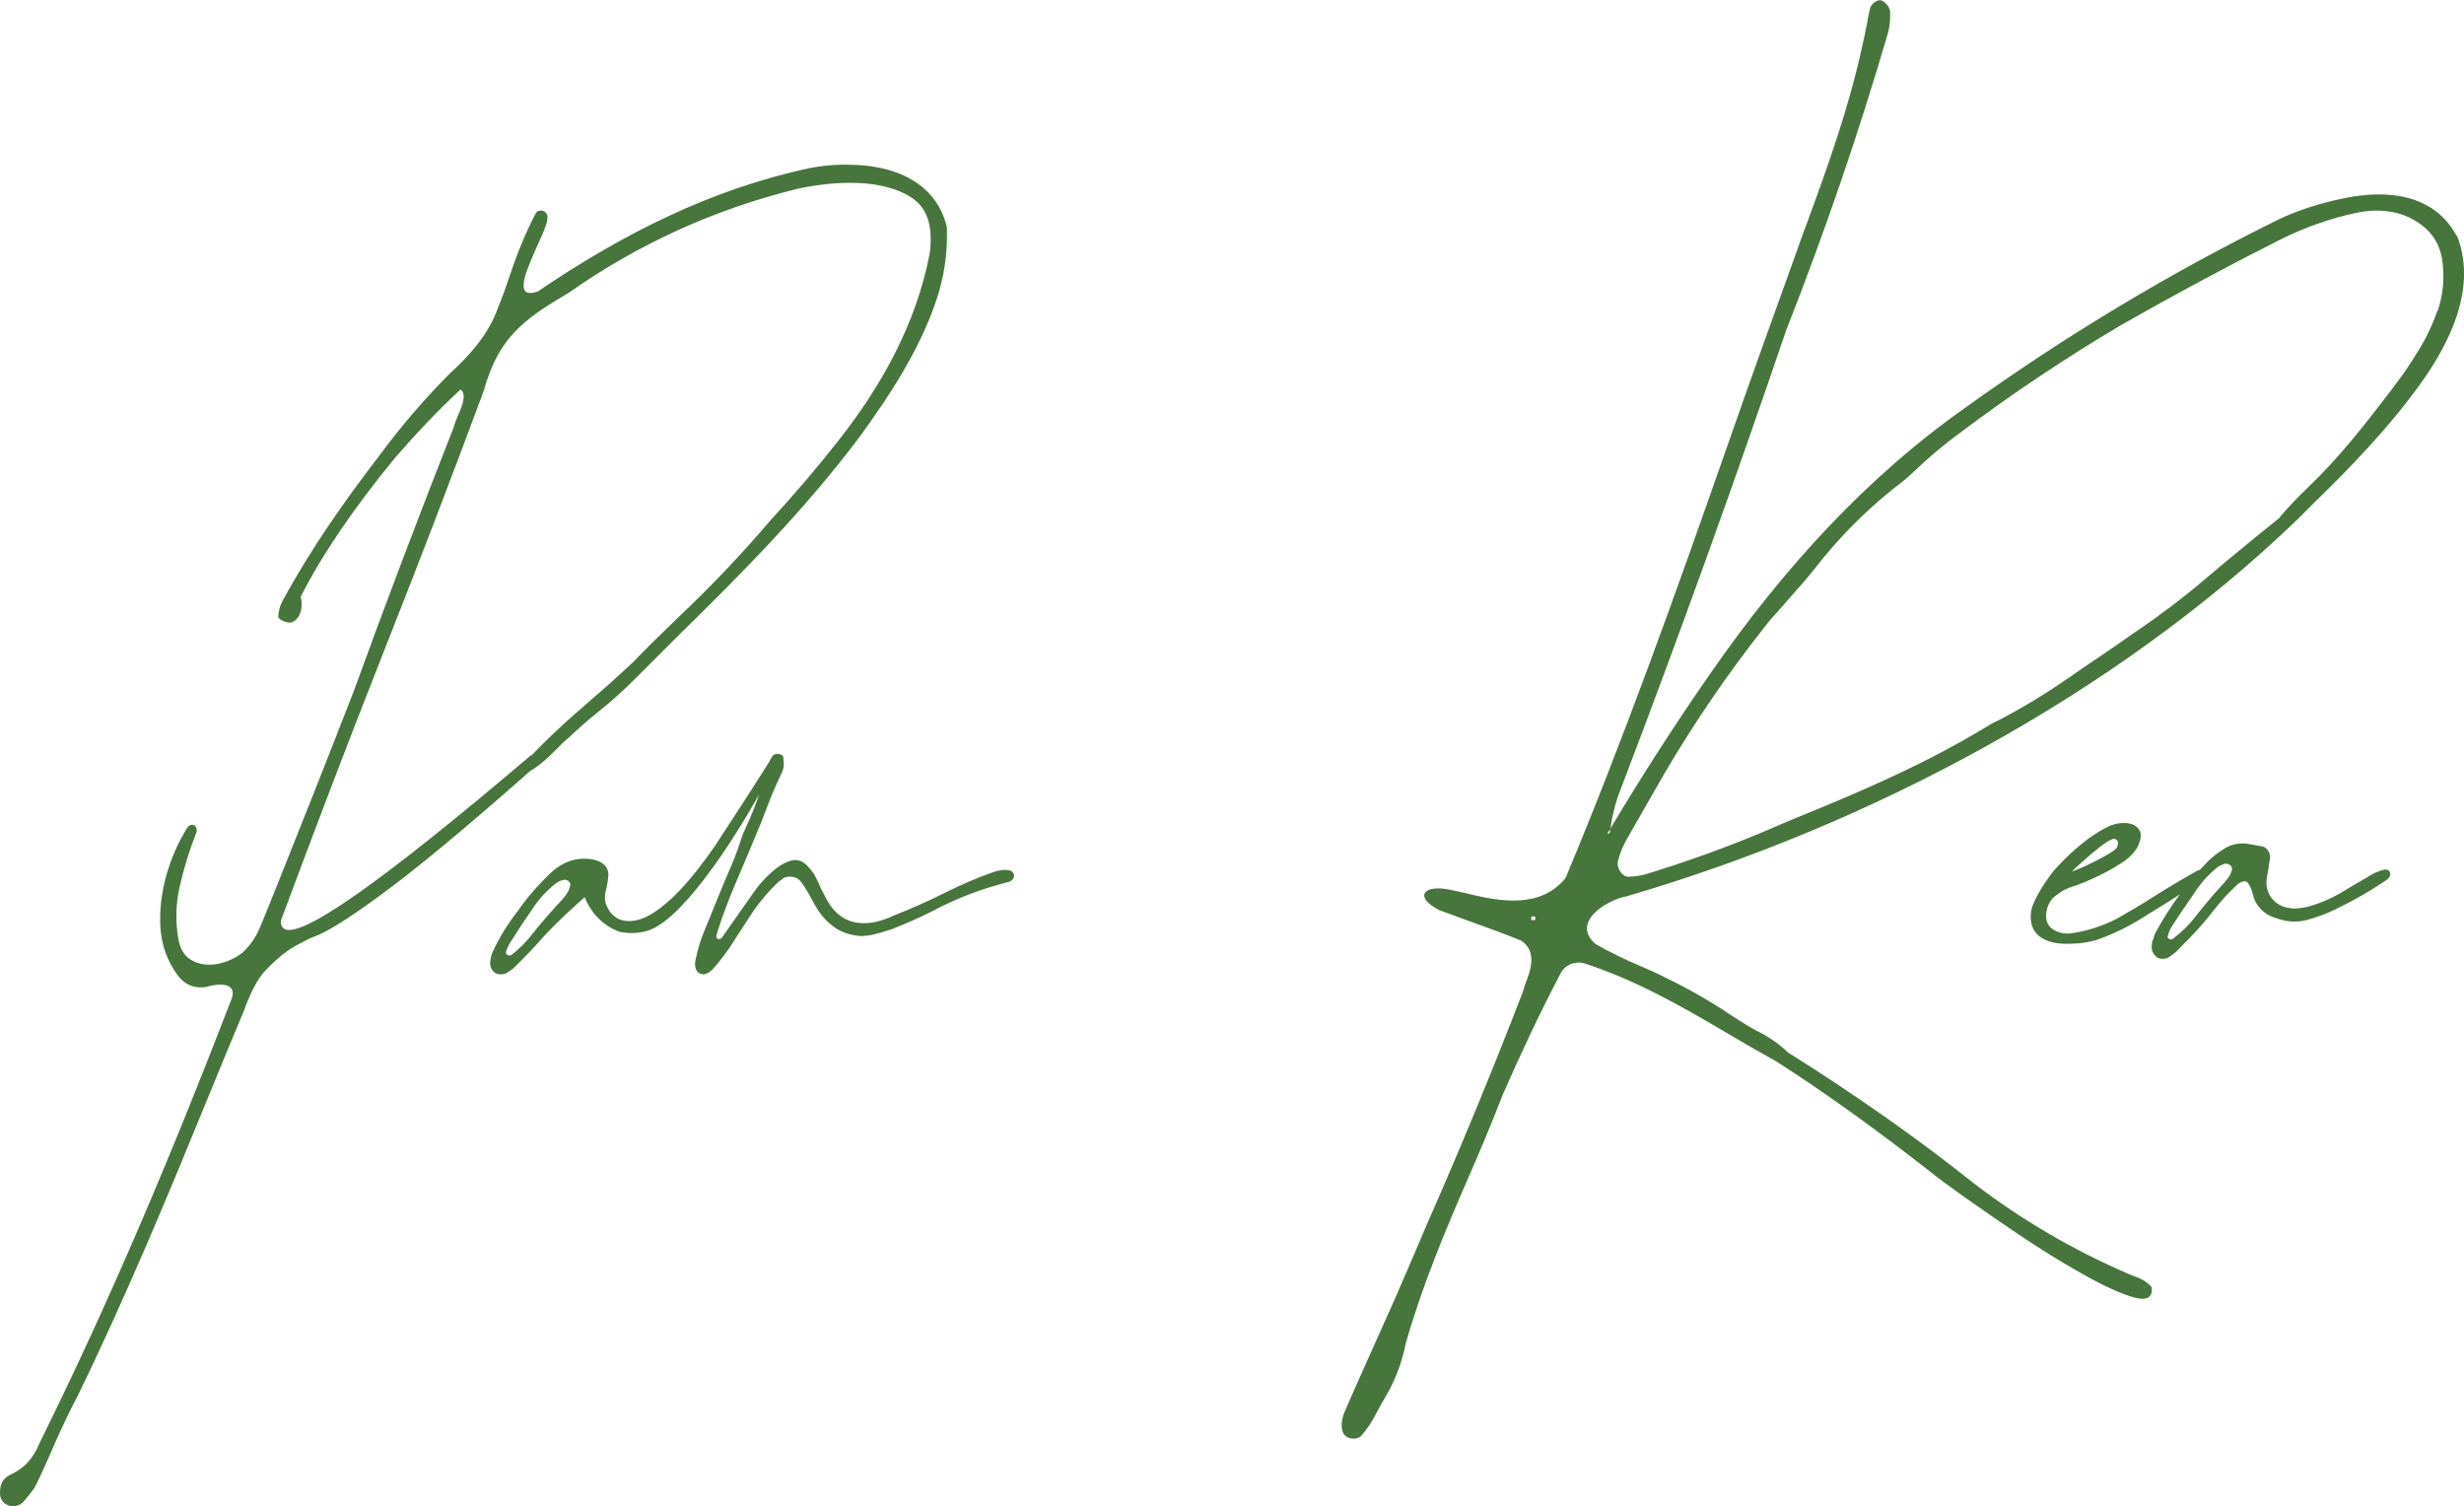
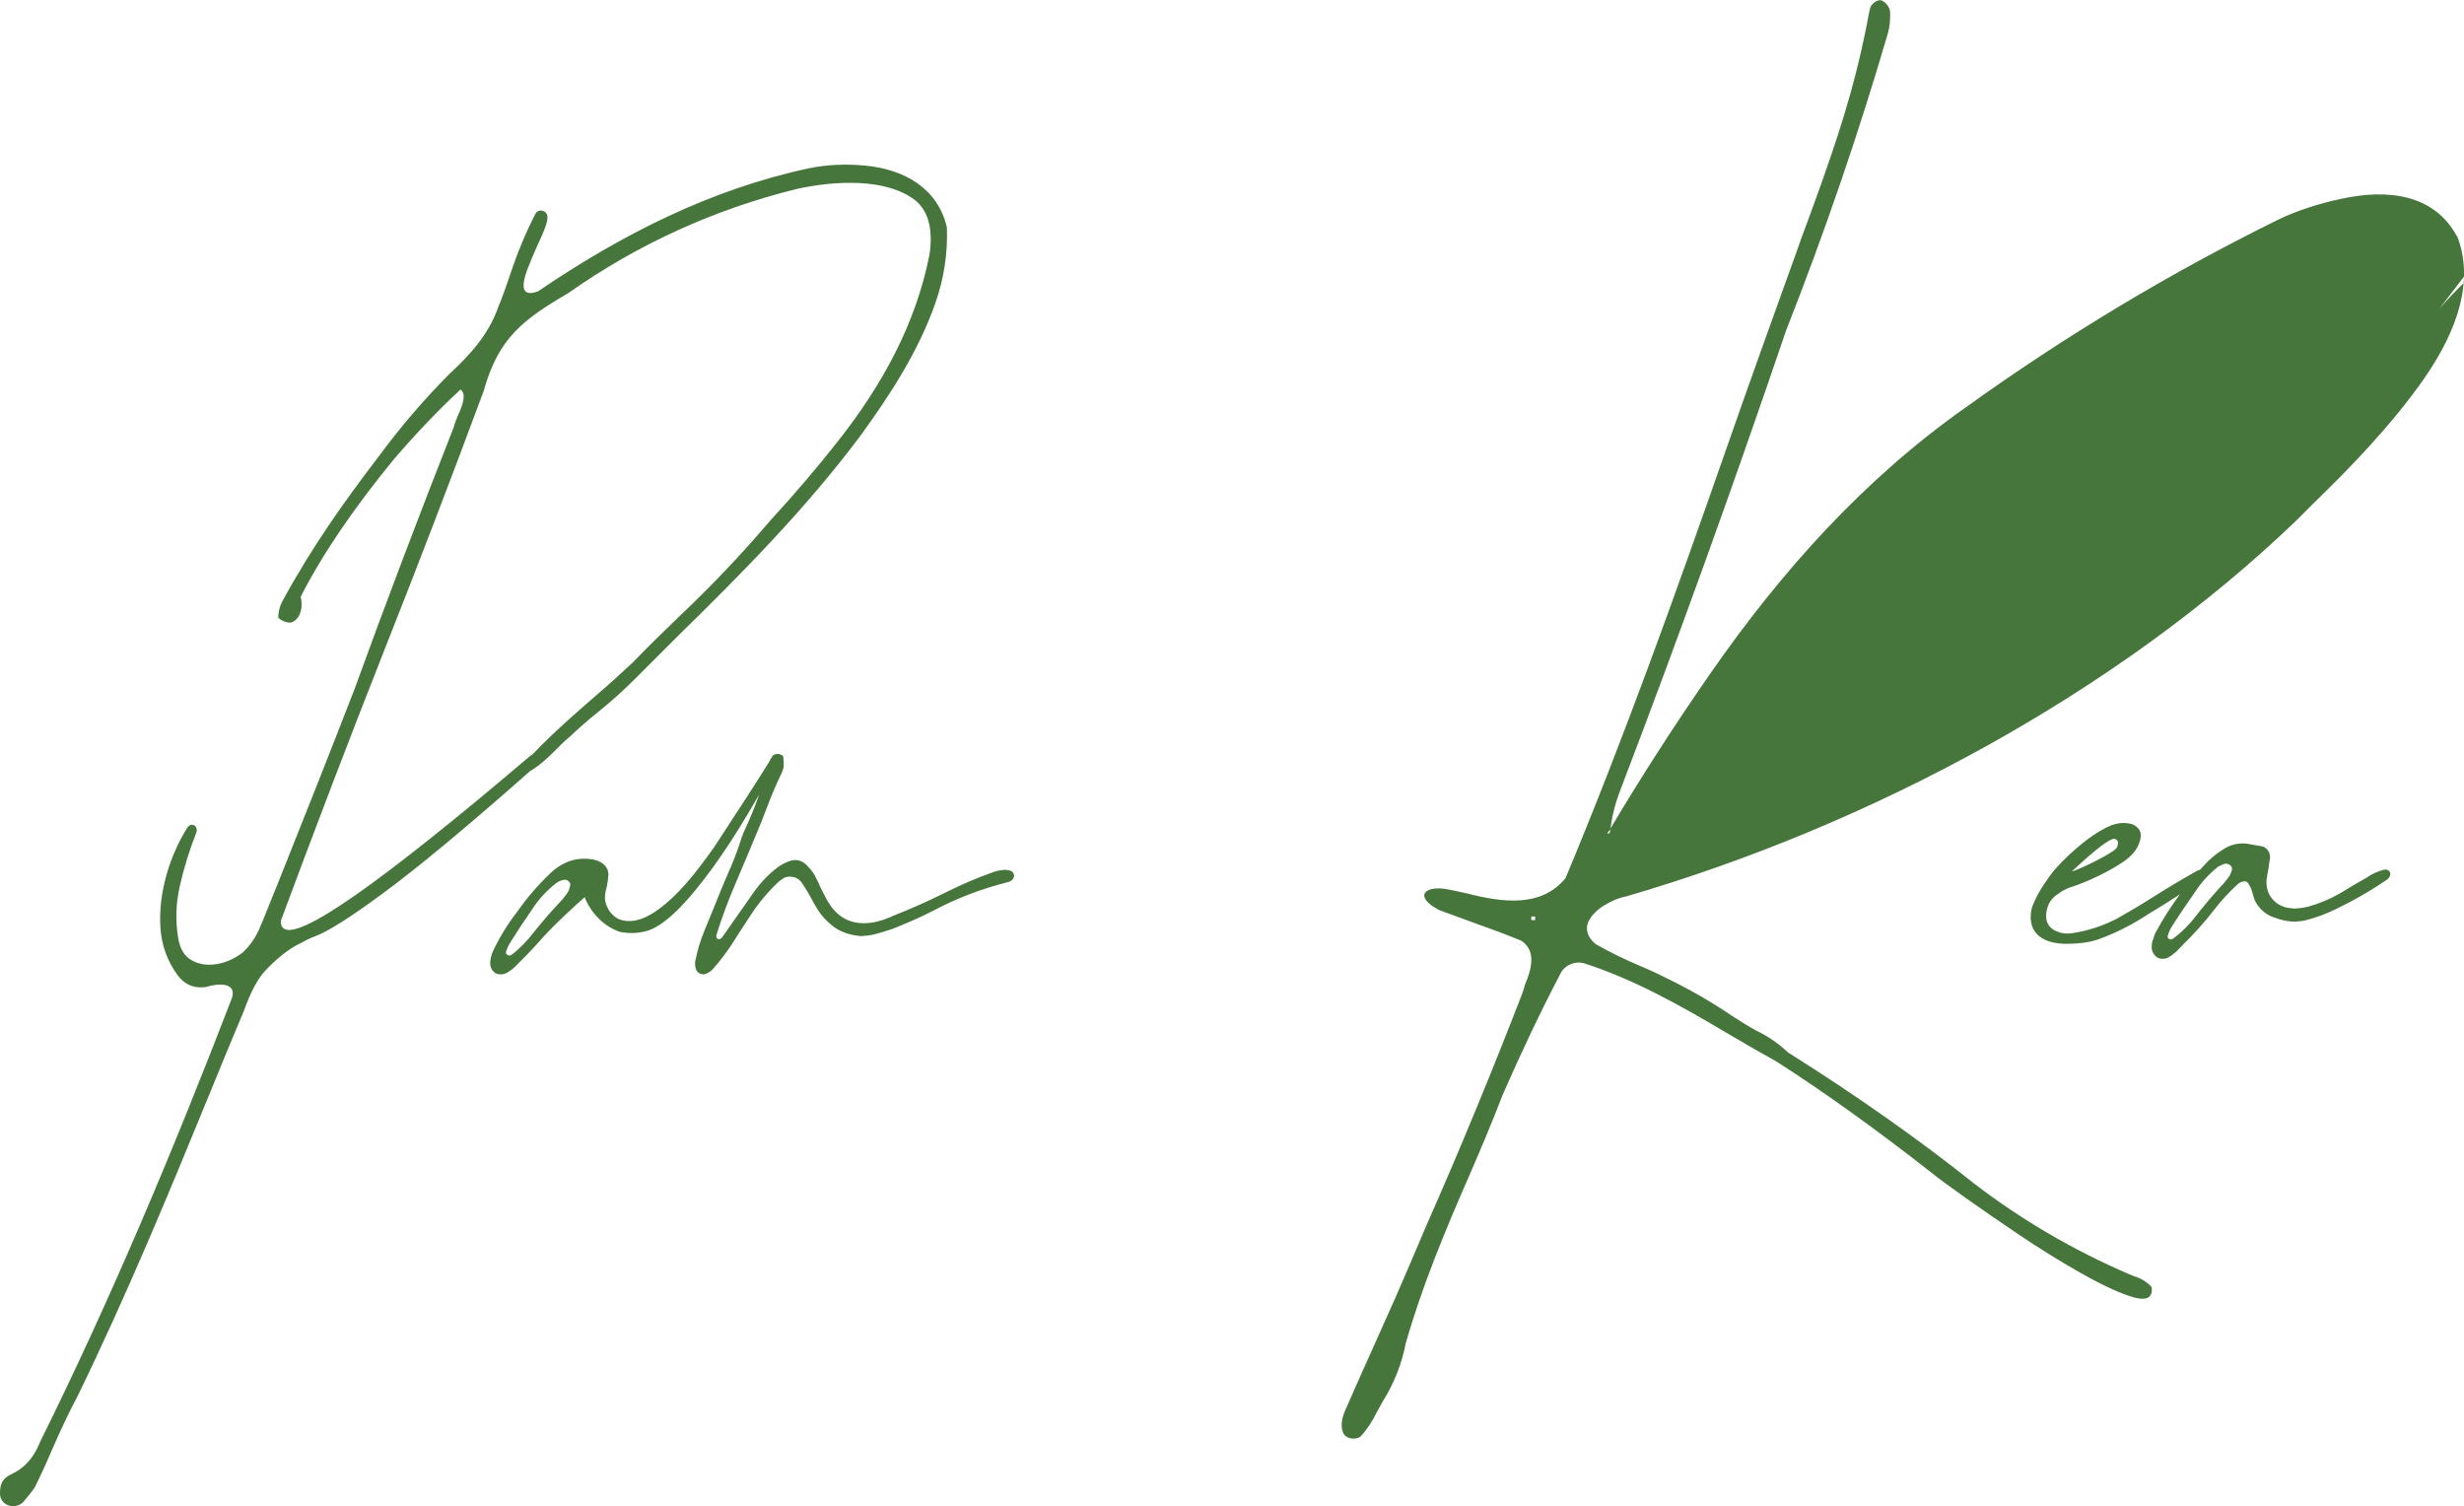
<svg xmlns="http://www.w3.org/2000/svg" id="_レイヤー_1" data-name="レイヤー 1" width="191.83" height="117.28" viewBox="0 0 191.83 117.28">
  <defs>
    <style>
      .cls-1 {
        fill: #47763c;
      }
    </style>
  </defs>
-   <path class="cls-1" d="M41.35,59.96c-5.1,4.51-8.96,7.7-11.54,9.59-2.58,1.91-4.38,3.03-5.35,3.37-.27.09-.76.34-1.5.74-.74.43-1.5,1.06-2.29,1.89-.61.65-1.17,1.71-1.68,3.14-.88,2.09-1.75,4.2-2.61,6.31-3.26,7.97-6.56,15.93-10.33,23.67-.7,1.32-1.33,2.67-1.93,4.04-.45,1.06-.92,2.09-1.42,3.1-.25.36-.52.7-.81,1.03-.02.02-.04.07-.07.09-.65.65-1.82.29-1.82-.65-.02-.97.38-1.28,1.01-1.57.65-.34,1.48-.9,2.11-2.45,5.57-11.25,10.44-22.87,14.94-34.57.38-1.19-1.01-1.17-2.02-.85-.92.13-1.64-.16-2.2-.9-.81-1.1-1.26-2.34-1.35-3.71-.18-2.74.74-5.64,2.09-7.79.36-.52.94-.07.67.47-.52,1.33-.94,2.7-1.26,4.11-.29,1.3-.34,2.61-.13,3.93.13.9.49,1.5,1.08,1.82,1.15.65,2.76.31,3.95-.61.65-.61,1.12-1.33,1.44-2.18.02-.07.07-.13.09-.2.45-1.12.9-2.25,1.35-3.35,1.95-4.87,3.89-9.77,5.79-14.67,2.49-6.85,5.08-13.68,7.75-20.46.07-.29.2-.61.36-.99.38-.83.65-1.68.18-1.98-1.66,1.53-3.37,3.32-5.14,5.37-3.19,3.89-5.62,7.46-7.3,10.76.25,1.06-.18,1.84-.74,2-.36.07-.92-.22-1.01-.4.02-.47.13-.92.38-1.35,2.18-4.02,4.81-7.75,7.57-11.34,1.64-2.22,3.44-4.31,5.39-6.27,1.59-1.46,3.05-3.08,3.77-5.14.34-.83.65-1.68.94-2.56.54-1.64,1.19-3.23,1.98-4.76.27-.49,1.06-.2.92.4,0,.34-.31,1.08-.74,2-.31.67-.58,1.33-.83,1.98-.47,1.3-.43,2.13.85,1.66,6.47-4.4,13.43-7.95,21.14-9.59,1.35-.27,2.79-.34,4.31-.2,3.03.29,5.66,1.73,6.38,4.81.07,2-.22,3.95-.88,5.84-1.3,3.77-3.57,7.25-5.88,10.42-4.22,5.64-9.19,10.67-14.24,15.61-1.1,1.1-2.22,2.22-3.32,3.32-.88.88-1.82,1.73-2.81,2.52-.79.63-1.55,1.3-2.29,2-.36.29-.7.63-1.03.97-.88.88-1.75,1.68-2.92,2.07l-.2-.25c1.68-2.04,3.93-4.04,6.11-5.93,1.1-.94,2.09-1.84,3.01-2.7,1.15-1.19,2.34-2.36,3.53-3.5,2.54-2.4,4.94-4.92,7.21-7.59,1.82-1.98,3.59-4.04,5.28-6.2,3.39-4.31,6.02-9.07,7.08-14.49.29-2.04-.13-3.48-1.24-4.29-2.25-1.62-6.06-1.44-9.01-.81-6.47,1.59-12.42,4.29-17.88,8.13-3.53,2.07-5.44,3.5-6.58,7.61-2.49,6.72-5.05,13.39-7.68,20.04-2.79,7.05-5.48,14.13-8.11,21.2-.02.27.04.47.18.58,1.1,1.06,7.52-3.44,19.32-13.48v1.17ZM67.07,72.88c-.99-.07-1.8-.38-2.4-.92-.38-.31-.7-.67-.97-1.08-.2-.31-.38-.63-.56-.97-.13-.25-.27-.49-.43-.74-.09-.16-.2-.31-.31-.47-.02-.04-.07-.09-.09-.11-.29-.36-.97-.45-1.35-.2-.02.02-.07.07-.11.09-.11.07-.2.13-.27.2-.83.79-1.55,1.66-2.18,2.63-.22.34-.45.7-.67,1.03-.18.27-.36.54-.52.81-.52.83-1.1,1.62-1.75,2.34-.18.18-.38.29-.63.36-.25.02-.52-.11-.61-.31-.11-.25-.13-.47-.09-.72.16-.79.38-1.57.7-2.34.2-.52.43-1.01.63-1.53.31-.79.63-1.55.94-2.31.09-.2.18-.38.25-.58.38-.83.72-1.71,1.01-2.61.11-.38.27-.74.45-1.12.65-1.42,1.17-2.85,1.55-4.36.09-.4.25-.79.49-1.12.11-.16.47-.2.65-.09.09.02.16.09.18.16.02.25.04.47.04.72-.02.16-.07.31-.13.47-.43.88-.81,1.77-1.15,2.67-.16.38-.29.79-.45,1.17-.65,1.57-1.3,3.14-1.98,4.72-.58,1.35-1.1,2.72-1.53,4.11-.04.2.02.31.18.34.04,0,.09-.02.13-.04.02-.02.07-.02.09-.05.83-1.19,1.68-2.4,2.52-3.59.52-.74,1.15-1.39,1.86-1.93.27-.2.56-.34.85-.45.52-.2.97-.11,1.37.27.22.22.43.47.61.74.11.22.22.45.34.67.07.16.11.29.18.43.02.07.07.11.09.16.16.31.31.63.49.92.83,1.37,2.11,1.89,3.8,1.5.34-.09.67-.2,1.01-.34.04-.02.09-.04.13-.07,1.44-.56,2.85-1.19,4.25-1.89,1.17-.58,2.36-1.1,3.59-1.53.29-.11.61-.18.94-.2.16,0,.31.02.47.07.16.07.25.2.27.36,0,.18-.07.31-.22.4l-.02.02c-.07.04-.11.07-.18.09-2.07.52-4.04,1.26-5.93,2.27-1.01.52-2.07.97-3.12,1.39-.52.18-1.06.34-1.62.47-.25.04-.47.07-.65.07-.07.02-.11.02-.16.02ZM60.04,59.09c.07.04.16.09.22.13.07.04.16.09.22.13-2,3.75-3.86,6.76-5.64,9.07-1.77,2.31-3.23,3.66-4.42,4.04-.92.27-1.66.18-2.16.09-1.64-.56-2.49-2-2.74-2.7-.36.31-.83.74-1.39,1.26s-1.17,1.12-1.84,1.84c-.13.16-.27.29-.4.45-.56.63-1.17,1.24-1.77,1.84-.2.2-.45.38-.7.52-.29.13-.56.13-.83.02-.29-.2-.43-.47-.43-.81.02-.34.09-.63.22-.92.52-1.1,1.15-2.13,1.91-3.1.74-1.06,1.57-2.02,2.49-2.9.49-.49,1.06-.85,1.71-1.06,1.08-.31,2.83-.16,2.88,1.08-.02.34-.07.65-.13.97-.16.54-.25,1.08.09,1.68.07.16.31.56.83.83.72.29,1.39.11,1.73,0,1.28-.45,2.7-1.77,3.84-3.14.94-1.12,1.89-2.49,1.91-2.52,1.89-2.88,3.35-5.14,4.4-6.83ZM44.38,68.97c.05-.11.02-.22-.09-.34s-.25-.16-.43-.13c-.02.02-.07.02-.11.04-.13.02-.27.09-.43.2-.72.56-1.33,1.21-1.82,1.95-.61.88-1.19,1.75-1.75,2.65-.11.16-.2.34-.27.52-.02.02-.02.05-.02.07-.02.02-.02.04-.04.07-.07.2-.02.31.16.38.04.02.09.02.13,0,.04-.02.09-.02.11-.04.65-.49,1.21-1.08,1.71-1.73.72-.9,1.46-1.75,2.25-2.58.16-.2.31-.38.43-.58.07-.11.11-.22.13-.34.02-.04.02-.09.04-.13ZM191.28,18.34c1.37,3.48.07,7.32-2.51,11.07-2.61,3.75-5.97,7.17-8.67,9.79-.47.47-.9.9-1.3,1.3-14.02,13.48-33.15,23.74-52.2,29.29-.58.11-1.17.36-1.78.74-1.19.79-1.84,1.89-.61,2.96,1.1.63,2.25,1.19,3.41,1.68.67.29,1.35.58,2,.92,1.82.88,3.55,1.86,5.21,2.99.74.47,1.37.88,1.93,1.17.9.43,1.73,1.01,2.49,1.73h.02c5.39,3.39,10.18,6.78,14.38,10.13,3.75,2.88,7.79,5.23,12.13,7.1.11.04.23.09.34.14.54.16,1.01.43,1.39.85.11.81-.36,1.08-1.37.81-1.03-.29-2.36-.9-4-1.82-1.64-.92-3.3-1.95-5.01-3.1-2.83-1.91-5.93-4.09-6.83-4.85-4.22-3.3-8.22-6.18-11.97-8.58-1.32-.74-2.65-1.5-3.98-2.29-3.53-2.09-7.14-4.13-11.07-5.39-.65-.16-1.39.13-1.73.7-1.64,3.12-3.14,6.31-4.56,9.55-.83,2.16-1.73,4.29-2.65,6.4-1.86,4.25-3.64,8.54-4.9,12.96-.31,1.62-.92,3.12-1.8,4.54-.16.27-.29.54-.45.81-.34.7-.76,1.35-1.28,1.91-.43.29-1.17.16-1.35-.32-.2-.52-.09-1.08.11-1.59.56-1.3,1.15-2.61,1.73-3.91.74-1.66,1.5-3.35,2.25-5.03.79-1.84,1.6-3.68,2.38-5.55,2.65-6,5.14-12.04,7.5-18.15.07-.2.13-.4.2-.65.52-1.24.88-2.63-.29-3.41-1.19-.49-2.4-.94-3.62-1.37-.92-.34-1.84-.67-2.76-1.01-2.07-1.06-1.17-2.02.81-1.59.43.09.88.18,1.35.29,2.76.7,5.75,1.12,7.66-1.19,4.58-10.96,8.58-22.17,12.51-33.4,1.77-5.08,3.59-10.13,5.41-15.18.32-.9.63-1.8.97-2.67,1.59-4.34,3.14-8.69,4.15-13.25.16-.67.29-1.35.43-2.02.07-.38.14-.79.23-1.17.09-.38.56-.74.9-.65.36.16.65.56.67.9.02.56-.02,1.1-.16,1.62-2.29,7.84-4.94,15.57-7.93,23.16-4.07,11.97-8.36,23.88-12.87,35.69-.4,1.01-.67,2.04-.81,3.1,2.45-4.11,5.05-8.15,7.82-12.13,5.5-7.91,11.93-15.09,19.85-20.66,7.75-5.57,15.9-10.47,24.44-14.67,1.39-.65,3.01-1.19,4.83-1.57,3.64-.79,7.21-.31,8.94,2.9ZM119.52,71.62v-.27h-.29s0,.07-.02.11v.09s0,.04.02.07c.07.02.14.02.2.02.02-.02.07-.02.09-.02ZM125.27,64.88s.04-.04.07-.09c0-.04,0-.09.02-.13v-.07c-.25.25-.27.36-.09.29ZM189.77,24.23c.45-1.3.56-2.65.36-4.02-.18-1.15-.72-2.04-1.64-2.72-.76-.56-1.62-.92-2.56-1.03-.81-.11-1.59-.07-2.38.09-2.09.43-4.11,1.15-6.04,2.11-4.18,2.11-8.31,4.33-12.38,6.65-4.29,2.54-8.4,5.28-12.38,8.27-1.3.94-2.54,1.98-3.71,3.1-.49.47-1.01.9-1.55,1.3-2.31,1.84-4.4,3.95-6.22,6.31-.47.58-.94,1.15-1.46,1.71-.2.25-.43.49-.65.74-.2.25-.4.47-.61.7-.43.47-.85.94-1.24,1.46-2.85,3.62-5.44,7.41-7.77,11.39-.4.7-.81,1.42-1.21,2.11-.54.94-1.08,1.89-1.62,2.83-.34.58-.61,1.21-.76,1.86-.07.56.34,1.17.85,1.17.11-.02.2-.02.29-.02.29-.02.58-.07.88-.13,3.32-1.01,6.58-2.18,9.79-3.55.72-.31,1.44-.63,2.16-.92,5.12-2.07,10.13-4.25,14.87-7.14.18-.11.36-.22.56-.31.04-.02.09-.04.16-.07,1.91-.99,3.73-2.09,5.5-3.32.79-.56,1.59-1.1,2.4-1.64.85-.58,1.71-1.17,2.56-1.77.63-.43,1.24-.85,1.84-1.28,1.64-1.19,2.83-2.13,4.27-3.37.61-.52,1.32-1.1,2.16-1.8.74-.61,1.8-1.48,3.21-2.61t.02-.02s.02-.04.04-.07c.7-.83,1.44-1.59,2.22-2.34,2.36-2.25,4.36-4.81,6.33-7.39.16-.2.31-.43.47-.63.58-.76,1.12-1.55,1.62-2.38.07-.11.13-.2.2-.31.56-.92,1.03-1.91,1.39-2.94ZM160.82,73.48c-1.64-.02-2.96-.72-2.69-2.54.04-.22.09-.38.13-.47.45-1.12,1.24-2.18,1.59-2.63.63-.74,2.56-2.76,4.52-3.59.25-.09.94-.31,1.66-.07.16.07.29.16.4.27.34.34.23.81.16,1.06t-.02.04c-.18.61-.65,1.15-1.41,1.64-1.53,1.01-3.41,1.73-4.04,1.91-.04.02-.14.07-.29.13s-.36.18-.56.34c-.52.31-.83.76-.94,1.37-.16.92.25,1.5,1.26,1.71.25.04.49.04.74,0,1.21-.18,2.36-.56,3.46-1.12.92-.52,1.84-1.06,2.72-1.62,1.1-.7,2.22-1.37,3.37-2.02.16-.11.36-.18.56-.2.09,0,.18.02.25.09.04.07.07.11.07.18s-.02.16-.04.22c-.09.11-.2.22-.31.29-1.37.97-2.76,1.86-4.2,2.72-1.19.79-2.47,1.44-3.82,1.93-.72.25-1.57.36-2.54.36ZM164.8,66c.09-.22.11-.38.09-.47.02.02-.07-.16-.23-.22-.49-.16-2.81,2.02-3.37,2.54.61-.16,3.21-1.42,3.5-1.84ZM178.63,70.74c.07-.02.16-.02.25-.02.25-.02.52-.07.81-.13.88-.25,1.68-.58,2.47-1.03.34-.2.67-.4,1.01-.61.36-.2.72-.43,1.1-.63.02-.02.07-.04.09-.07.38-.25.81-.43,1.24-.54.18-.04.31,0,.43.13.09.16.09.29-.02.45-.04.07-.09.13-.16.18-1.28.88-2.61,1.64-4,2.31-.74.36-1.51.65-2.29.85-.65.16-1.28.16-1.93-.02-.02-.02-.07-.02-.09-.02l-.61-.2c-.63-.25-1.1-.7-1.39-1.3-.07-.18-.13-.38-.18-.58-.07-.27-.18-.52-.34-.76-.11-.13-.25-.18-.43-.11-.16.04-.29.11-.4.22-.67.61-1.28,1.28-1.82,1.98-.76.99-1.6,1.91-2.47,2.76-.16.16-.31.34-.47.49-.13.11-.27.22-.43.34-.07.02-.11.07-.16.09-.27.18-.72.16-.92,0-.29-.22-.43-.52-.4-.85,0-.16.02-.31.07-.47h.02c.07-.25.13-.47.25-.67,1.1-2.02,2.45-3.84,4.04-5.48.36-.34.74-.65,1.15-.9.56-.38,1.17-.54,1.86-.47.38.07.74.13,1.12.2h.07c.38.09.65.47.63.92-.04.25-.09.49-.11.74-.02.07-.02.16-.04.22-.02.09-.02.18-.05.27-.02.16-.04.29-.07.45-.11,1.15.65,2.07,1.8,2.22.02,0,.09,0,.18.02.04,0,.11,0,.2.02ZM173.22,67.24s-.07.02-.11.04c-.11.04-.27.11-.43.2-.7.56-1.3,1.21-1.8,1.98-.61.88-1.21,1.75-1.77,2.63-.11.16-.2.34-.27.54-.02.04-.02.09-.04.13-.09.2-.04.31.16.38.07,0,.16,0,.23-.07.65-.49,1.24-1.06,1.73-1.71.7-.9,1.44-1.77,2.22-2.61.16-.18.31-.38.45-.58.04-.11.09-.2.13-.31.02-.04.02-.09.04-.13.07-.25-.18-.52-.54-.49Z" />
+   <path class="cls-1" d="M41.35,59.96c-5.1,4.51-8.96,7.7-11.54,9.59-2.58,1.91-4.38,3.03-5.35,3.37-.27.09-.76.34-1.5.74-.74.43-1.5,1.06-2.29,1.89-.61.65-1.17,1.71-1.68,3.14-.88,2.09-1.75,4.2-2.61,6.31-3.26,7.97-6.56,15.93-10.33,23.67-.7,1.32-1.33,2.67-1.93,4.04-.45,1.06-.92,2.09-1.42,3.1-.25.36-.52.7-.81,1.03-.02.02-.04.07-.07.09-.65.65-1.82.29-1.82-.65-.02-.97.38-1.28,1.01-1.57.65-.34,1.48-.9,2.11-2.45,5.57-11.25,10.44-22.87,14.94-34.57.38-1.19-1.01-1.17-2.02-.85-.92.13-1.64-.16-2.2-.9-.81-1.1-1.26-2.34-1.35-3.71-.18-2.74.74-5.64,2.09-7.79.36-.52.94-.07.67.47-.52,1.33-.94,2.7-1.26,4.11-.29,1.3-.34,2.61-.13,3.93.13.9.49,1.5,1.08,1.82,1.15.65,2.76.31,3.95-.61.65-.61,1.12-1.33,1.44-2.18.02-.07.07-.13.09-.2.45-1.12.9-2.25,1.35-3.35,1.95-4.87,3.89-9.77,5.79-14.67,2.49-6.85,5.08-13.68,7.75-20.46.07-.29.2-.61.36-.99.38-.83.65-1.68.18-1.98-1.66,1.53-3.37,3.32-5.14,5.37-3.19,3.89-5.62,7.46-7.3,10.76.25,1.06-.18,1.84-.74,2-.36.07-.92-.22-1.01-.4.02-.47.13-.92.38-1.35,2.18-4.02,4.81-7.75,7.57-11.34,1.64-2.22,3.44-4.31,5.39-6.27,1.59-1.46,3.05-3.08,3.77-5.14.34-.83.65-1.68.94-2.56.54-1.64,1.19-3.23,1.98-4.76.27-.49,1.06-.2.92.4,0,.34-.31,1.08-.74,2-.31.67-.58,1.33-.83,1.98-.47,1.3-.43,2.13.85,1.66,6.47-4.4,13.43-7.95,21.14-9.59,1.35-.27,2.79-.34,4.31-.2,3.03.29,5.66,1.73,6.38,4.81.07,2-.22,3.95-.88,5.84-1.3,3.77-3.57,7.25-5.88,10.42-4.22,5.64-9.19,10.67-14.24,15.61-1.1,1.1-2.22,2.22-3.32,3.32-.88.88-1.82,1.73-2.81,2.52-.79.63-1.55,1.3-2.29,2-.36.29-.7.63-1.03.97-.88.88-1.75,1.68-2.92,2.07l-.2-.25c1.68-2.04,3.93-4.04,6.11-5.93,1.1-.94,2.09-1.84,3.01-2.7,1.15-1.19,2.34-2.36,3.53-3.5,2.54-2.4,4.94-4.92,7.21-7.59,1.82-1.98,3.59-4.04,5.28-6.2,3.39-4.31,6.02-9.07,7.08-14.49.29-2.04-.13-3.48-1.24-4.29-2.25-1.62-6.06-1.44-9.01-.81-6.47,1.59-12.42,4.29-17.88,8.13-3.53,2.07-5.44,3.5-6.58,7.61-2.49,6.72-5.05,13.39-7.68,20.04-2.79,7.05-5.48,14.13-8.11,21.2-.02.27.04.47.18.58,1.1,1.06,7.52-3.44,19.32-13.48v1.17ZM67.07,72.88c-.99-.07-1.8-.38-2.4-.92-.38-.31-.7-.67-.97-1.08-.2-.31-.38-.63-.56-.97-.13-.25-.27-.49-.43-.74-.09-.16-.2-.31-.31-.47-.02-.04-.07-.09-.09-.11-.29-.36-.97-.45-1.35-.2-.02.02-.07.07-.11.09-.11.07-.2.13-.27.2-.83.79-1.55,1.66-2.18,2.63-.22.34-.45.7-.67,1.03-.18.27-.36.54-.52.81-.52.83-1.1,1.62-1.75,2.34-.18.18-.38.29-.63.36-.25.02-.52-.11-.61-.31-.11-.25-.13-.47-.09-.72.16-.79.38-1.57.7-2.34.2-.52.43-1.01.63-1.53.31-.79.63-1.55.94-2.31.09-.2.18-.38.25-.58.38-.83.72-1.71,1.01-2.61.11-.38.27-.74.45-1.12.65-1.42,1.17-2.85,1.55-4.36.09-.4.25-.79.49-1.12.11-.16.47-.2.65-.09.09.02.16.09.18.16.02.25.04.47.04.72-.02.16-.07.31-.13.47-.43.88-.81,1.77-1.15,2.67-.16.38-.29.79-.45,1.17-.65,1.57-1.3,3.14-1.98,4.72-.58,1.35-1.1,2.72-1.53,4.11-.04.2.02.31.18.34.04,0,.09-.02.13-.04.02-.02.07-.02.09-.05.83-1.19,1.68-2.4,2.52-3.59.52-.74,1.15-1.39,1.86-1.93.27-.2.56-.34.85-.45.52-.2.97-.11,1.37.27.22.22.43.47.61.74.11.22.22.45.34.67.07.16.11.29.18.43.02.07.07.11.09.16.16.31.31.63.49.92.83,1.37,2.11,1.89,3.8,1.5.34-.09.67-.2,1.01-.34.04-.02.09-.04.13-.07,1.44-.56,2.85-1.19,4.25-1.89,1.17-.58,2.36-1.1,3.59-1.53.29-.11.61-.18.94-.2.16,0,.31.02.47.07.16.07.25.2.27.36,0,.18-.07.31-.22.4l-.02.02c-.07.04-.11.07-.18.09-2.07.52-4.04,1.26-5.93,2.27-1.01.52-2.07.97-3.12,1.39-.52.18-1.06.34-1.62.47-.25.04-.47.07-.65.07-.07.02-.11.02-.16.02ZM60.04,59.09c.07.04.16.09.22.13.07.04.16.09.22.13-2,3.75-3.86,6.76-5.64,9.07-1.77,2.31-3.23,3.66-4.42,4.04-.92.27-1.66.18-2.16.09-1.64-.56-2.49-2-2.74-2.7-.36.31-.83.74-1.39,1.26s-1.17,1.12-1.84,1.84c-.13.16-.27.29-.4.45-.56.63-1.17,1.24-1.77,1.84-.2.2-.45.38-.7.52-.29.13-.56.13-.83.02-.29-.2-.43-.47-.43-.81.02-.34.09-.63.22-.92.52-1.1,1.15-2.13,1.91-3.1.74-1.06,1.57-2.02,2.49-2.9.49-.49,1.06-.85,1.71-1.06,1.08-.31,2.83-.16,2.88,1.08-.02.34-.07.65-.13.97-.16.54-.25,1.08.09,1.68.07.16.31.56.83.83.72.29,1.39.11,1.73,0,1.28-.45,2.7-1.77,3.84-3.14.94-1.12,1.89-2.49,1.91-2.52,1.89-2.88,3.35-5.14,4.4-6.83ZM44.38,68.97c.05-.11.02-.22-.09-.34s-.25-.16-.43-.13c-.02.02-.07.02-.11.04-.13.02-.27.09-.43.2-.72.56-1.33,1.21-1.82,1.95-.61.88-1.19,1.75-1.75,2.65-.11.16-.2.34-.27.52-.02.02-.02.05-.02.07-.02.02-.02.04-.04.07-.07.2-.02.31.16.38.04.02.09.02.13,0,.04-.02.09-.02.11-.04.65-.49,1.21-1.08,1.71-1.73.72-.9,1.46-1.75,2.25-2.58.16-.2.31-.38.43-.58.07-.11.11-.22.13-.34.02-.04.02-.09.04-.13ZM191.28,18.34c1.37,3.48.07,7.32-2.51,11.07-2.61,3.75-5.97,7.17-8.67,9.79-.47.47-.9.9-1.3,1.3-14.02,13.48-33.15,23.74-52.2,29.29-.58.11-1.17.36-1.78.74-1.19.79-1.84,1.89-.61,2.96,1.1.63,2.25,1.19,3.41,1.68.67.29,1.35.58,2,.92,1.82.88,3.55,1.86,5.21,2.99.74.47,1.37.88,1.93,1.17.9.43,1.73,1.01,2.49,1.73h.02c5.39,3.39,10.18,6.78,14.38,10.13,3.75,2.88,7.79,5.23,12.13,7.1.11.04.23.09.34.14.54.16,1.01.43,1.39.85.11.81-.36,1.08-1.37.81-1.03-.29-2.36-.9-4-1.82-1.64-.92-3.3-1.95-5.01-3.1-2.83-1.91-5.93-4.09-6.83-4.85-4.22-3.3-8.22-6.18-11.97-8.58-1.32-.74-2.65-1.5-3.98-2.29-3.53-2.09-7.14-4.13-11.07-5.39-.65-.16-1.39.13-1.73.7-1.64,3.12-3.14,6.31-4.56,9.55-.83,2.16-1.73,4.29-2.65,6.4-1.86,4.25-3.64,8.54-4.9,12.96-.31,1.62-.92,3.12-1.8,4.54-.16.27-.29.54-.45.81-.34.7-.76,1.35-1.28,1.91-.43.29-1.17.16-1.35-.32-.2-.52-.09-1.08.11-1.59.56-1.3,1.15-2.61,1.73-3.91.74-1.66,1.5-3.35,2.25-5.03.79-1.84,1.6-3.68,2.38-5.55,2.65-6,5.14-12.04,7.5-18.15.07-.2.13-.4.2-.65.52-1.24.88-2.63-.29-3.41-1.19-.49-2.4-.94-3.62-1.37-.92-.34-1.84-.67-2.76-1.01-2.07-1.06-1.17-2.02.81-1.59.43.09.88.18,1.35.29,2.76.7,5.75,1.12,7.66-1.19,4.58-10.96,8.58-22.17,12.51-33.4,1.77-5.08,3.59-10.13,5.41-15.18.32-.9.63-1.8.97-2.67,1.59-4.34,3.14-8.69,4.15-13.25.16-.67.29-1.35.43-2.02.07-.38.14-.79.23-1.17.09-.38.56-.74.9-.65.36.16.65.56.67.9.02.56-.02,1.1-.16,1.62-2.29,7.84-4.94,15.57-7.93,23.16-4.07,11.97-8.36,23.88-12.87,35.69-.4,1.01-.67,2.04-.81,3.1,2.45-4.11,5.05-8.15,7.82-12.13,5.5-7.91,11.93-15.09,19.85-20.66,7.75-5.57,15.9-10.47,24.44-14.67,1.39-.65,3.01-1.19,4.83-1.57,3.64-.79,7.21-.31,8.94,2.9ZM119.52,71.62v-.27h-.29s0,.07-.02.11v.09s0,.04.02.07c.07.02.14.02.2.02.02-.02.07-.02.09-.02ZM125.27,64.88s.04-.04.07-.09c0-.04,0-.09.02-.13v-.07c-.25.25-.27.36-.09.29ZM189.77,24.23t.02-.02s.02-.04.04-.07c.7-.83,1.44-1.59,2.22-2.34,2.36-2.25,4.36-4.81,6.33-7.39.16-.2.31-.43.47-.63.58-.76,1.12-1.55,1.62-2.38.07-.11.13-.2.2-.31.56-.92,1.03-1.91,1.39-2.94ZM160.82,73.48c-1.64-.02-2.96-.72-2.69-2.54.04-.22.09-.38.13-.47.45-1.12,1.24-2.18,1.59-2.63.63-.74,2.56-2.76,4.52-3.59.25-.09.94-.31,1.66-.07.16.07.29.16.4.27.34.34.23.81.16,1.06t-.02.04c-.18.61-.65,1.15-1.41,1.64-1.53,1.01-3.41,1.73-4.04,1.91-.04.02-.14.07-.29.13s-.36.18-.56.34c-.52.31-.83.76-.94,1.37-.16.92.25,1.5,1.26,1.71.25.04.49.04.74,0,1.21-.18,2.36-.56,3.46-1.12.92-.52,1.84-1.06,2.72-1.62,1.1-.7,2.22-1.37,3.37-2.02.16-.11.36-.18.56-.2.09,0,.18.02.25.09.04.07.07.11.07.18s-.02.16-.04.22c-.09.11-.2.22-.31.29-1.37.97-2.76,1.86-4.2,2.72-1.19.79-2.47,1.44-3.82,1.93-.72.25-1.57.36-2.54.36ZM164.8,66c.09-.22.11-.38.09-.47.02.02-.07-.16-.23-.22-.49-.16-2.81,2.02-3.37,2.54.61-.16,3.21-1.42,3.5-1.84ZM178.63,70.74c.07-.02.16-.02.25-.02.25-.02.52-.07.81-.13.88-.25,1.68-.58,2.47-1.03.34-.2.67-.4,1.01-.61.36-.2.72-.43,1.1-.63.02-.02.07-.04.09-.07.38-.25.81-.43,1.24-.54.18-.04.31,0,.43.13.09.16.09.29-.02.45-.04.07-.09.13-.16.18-1.28.88-2.61,1.64-4,2.31-.74.36-1.51.65-2.29.85-.65.16-1.28.16-1.93-.02-.02-.02-.07-.02-.09-.02l-.61-.2c-.63-.25-1.1-.7-1.39-1.3-.07-.18-.13-.38-.18-.58-.07-.27-.18-.52-.34-.76-.11-.13-.25-.18-.43-.11-.16.04-.29.11-.4.22-.67.61-1.28,1.28-1.82,1.98-.76.99-1.6,1.91-2.47,2.76-.16.16-.31.34-.47.49-.13.11-.27.22-.43.34-.07.02-.11.07-.16.09-.27.18-.72.16-.92,0-.29-.22-.43-.52-.4-.85,0-.16.02-.31.07-.47h.02c.07-.25.13-.47.25-.67,1.1-2.02,2.45-3.84,4.04-5.48.36-.34.74-.65,1.15-.9.56-.38,1.17-.54,1.86-.47.38.07.74.13,1.12.2h.07c.38.09.65.47.63.92-.04.25-.09.49-.11.74-.02.07-.02.16-.04.22-.02.09-.02.18-.05.27-.02.16-.04.29-.07.45-.11,1.15.65,2.07,1.8,2.22.02,0,.09,0,.18.02.04,0,.11,0,.2.02ZM173.22,67.24s-.07.02-.11.04c-.11.04-.27.11-.43.2-.7.56-1.3,1.21-1.8,1.98-.61.88-1.21,1.75-1.77,2.63-.11.16-.2.34-.27.54-.02.04-.02.09-.04.13-.09.2-.04.31.16.38.07,0,.16,0,.23-.07.65-.49,1.24-1.06,1.73-1.71.7-.9,1.44-1.77,2.22-2.61.16-.18.31-.38.45-.58.04-.11.09-.2.13-.31.02-.04.02-.09.04-.13.07-.25-.18-.52-.54-.49Z" />
</svg>